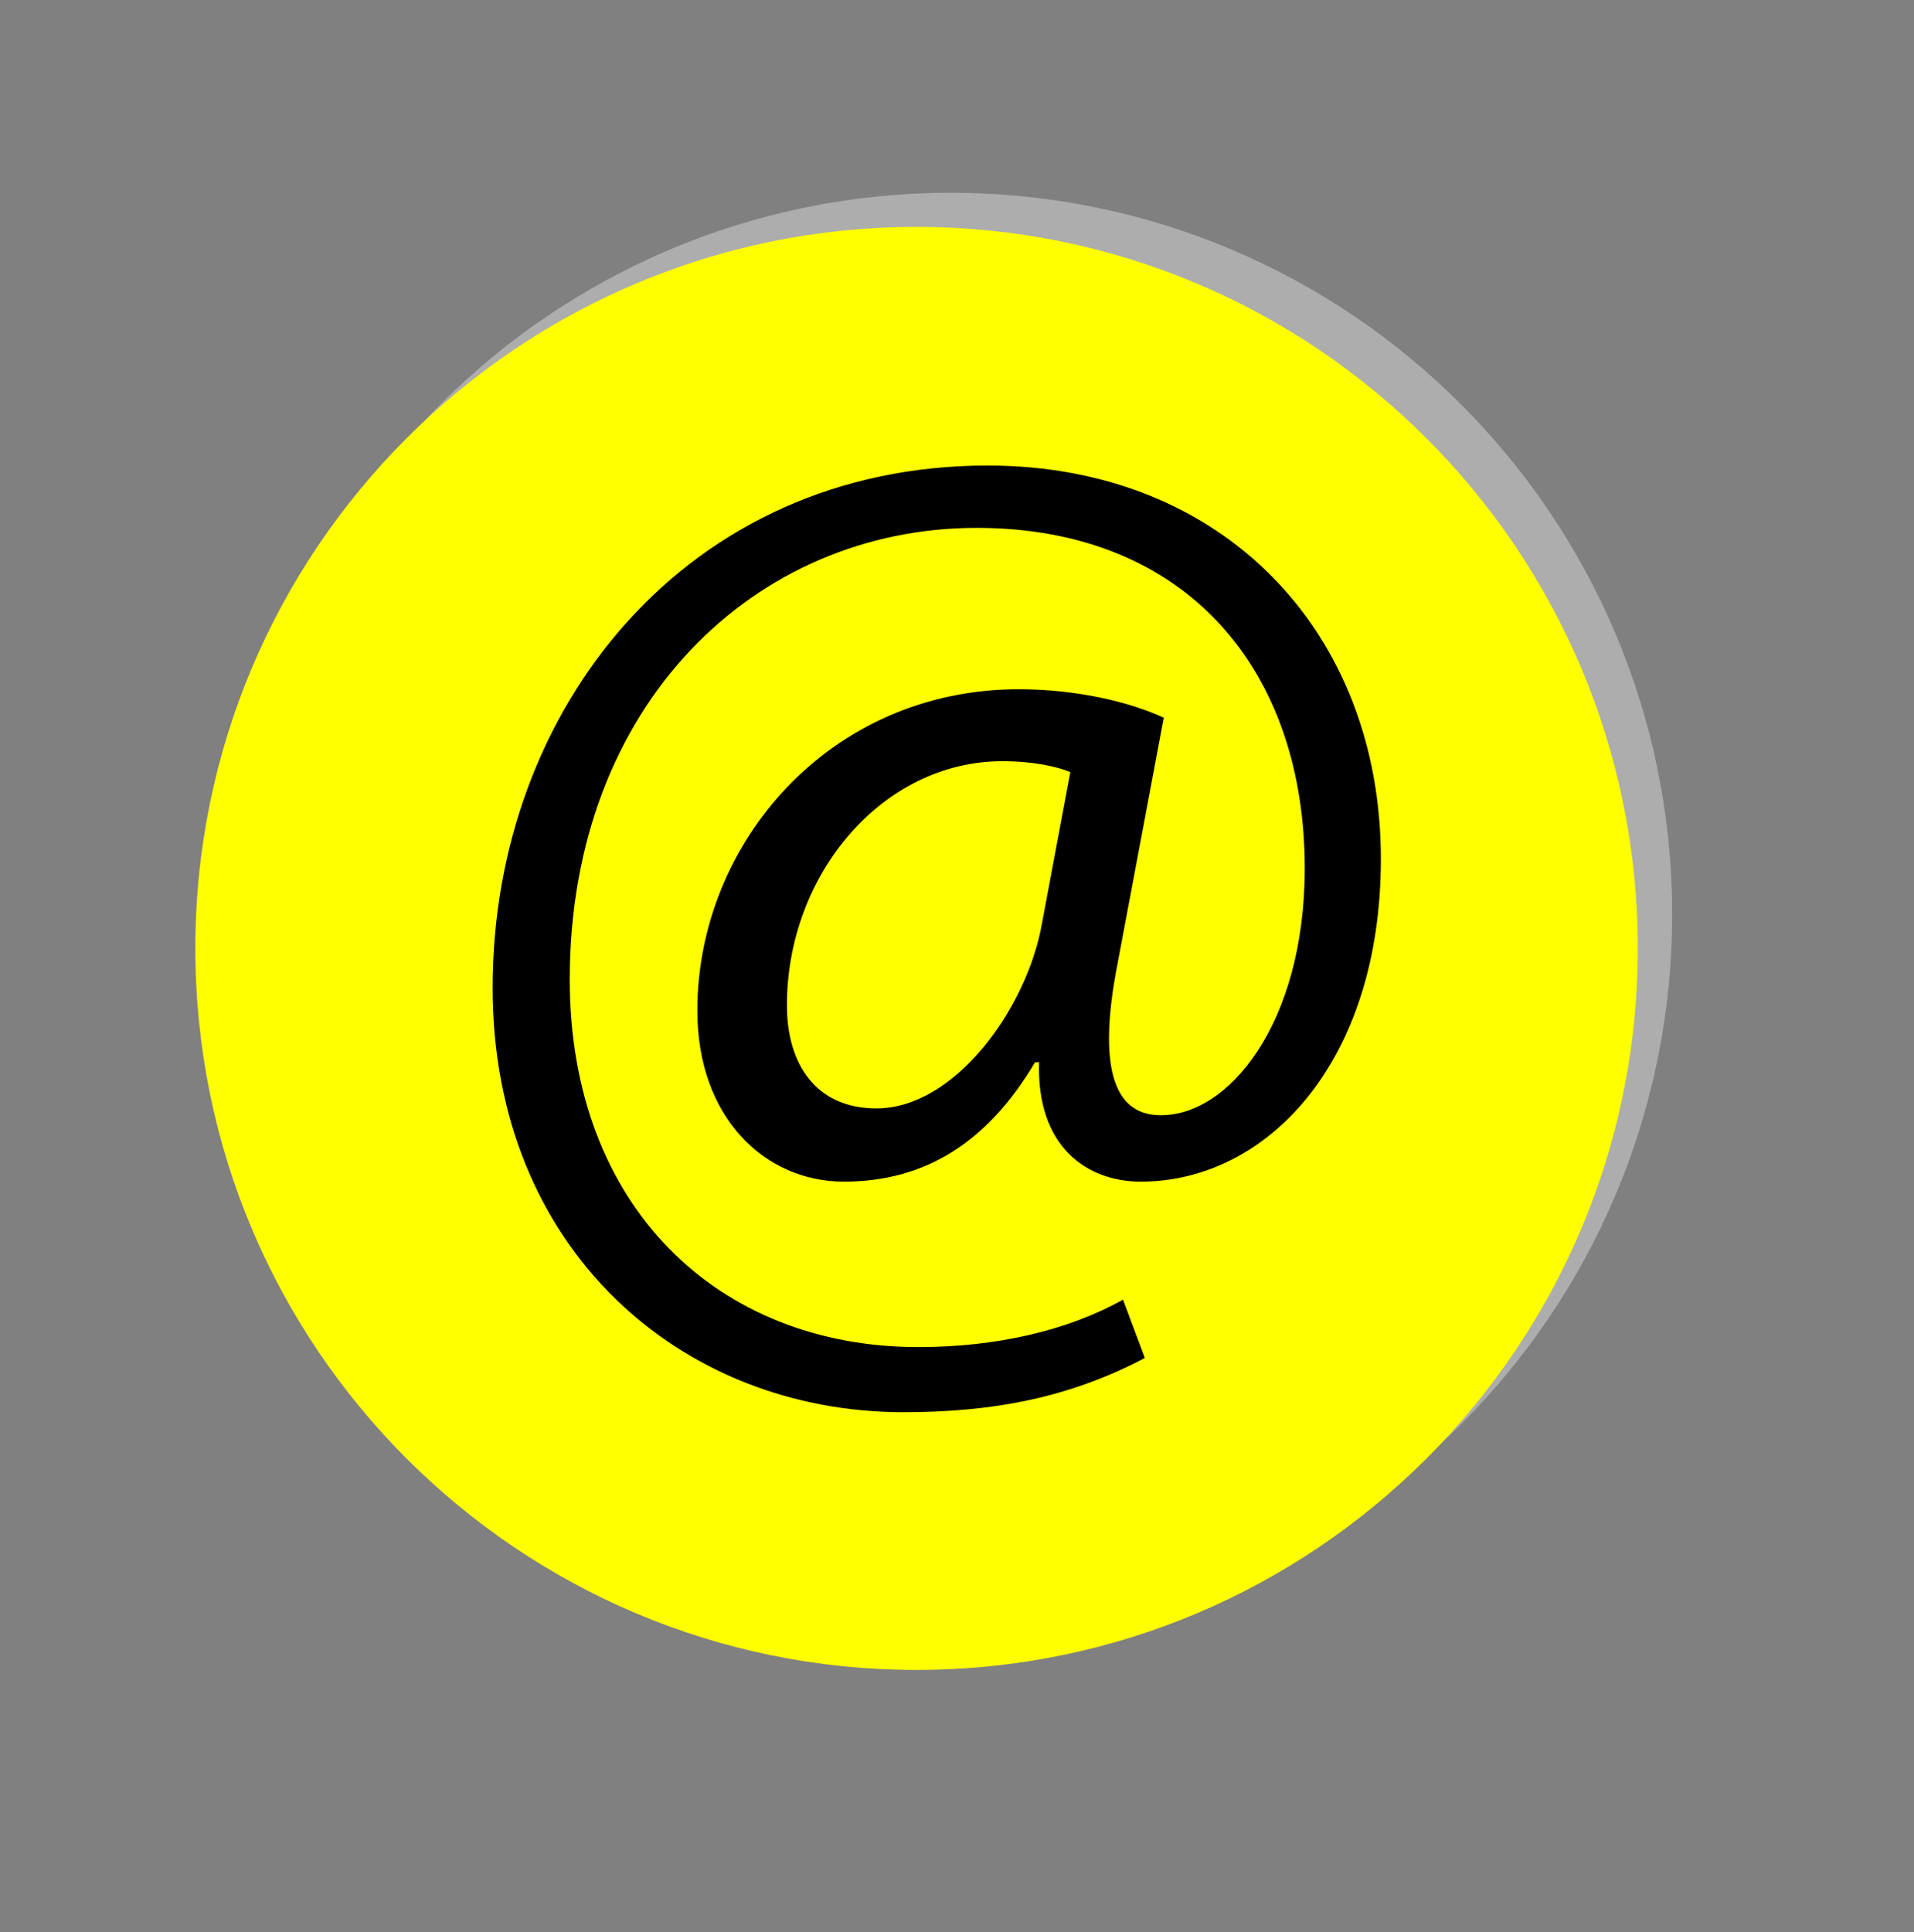
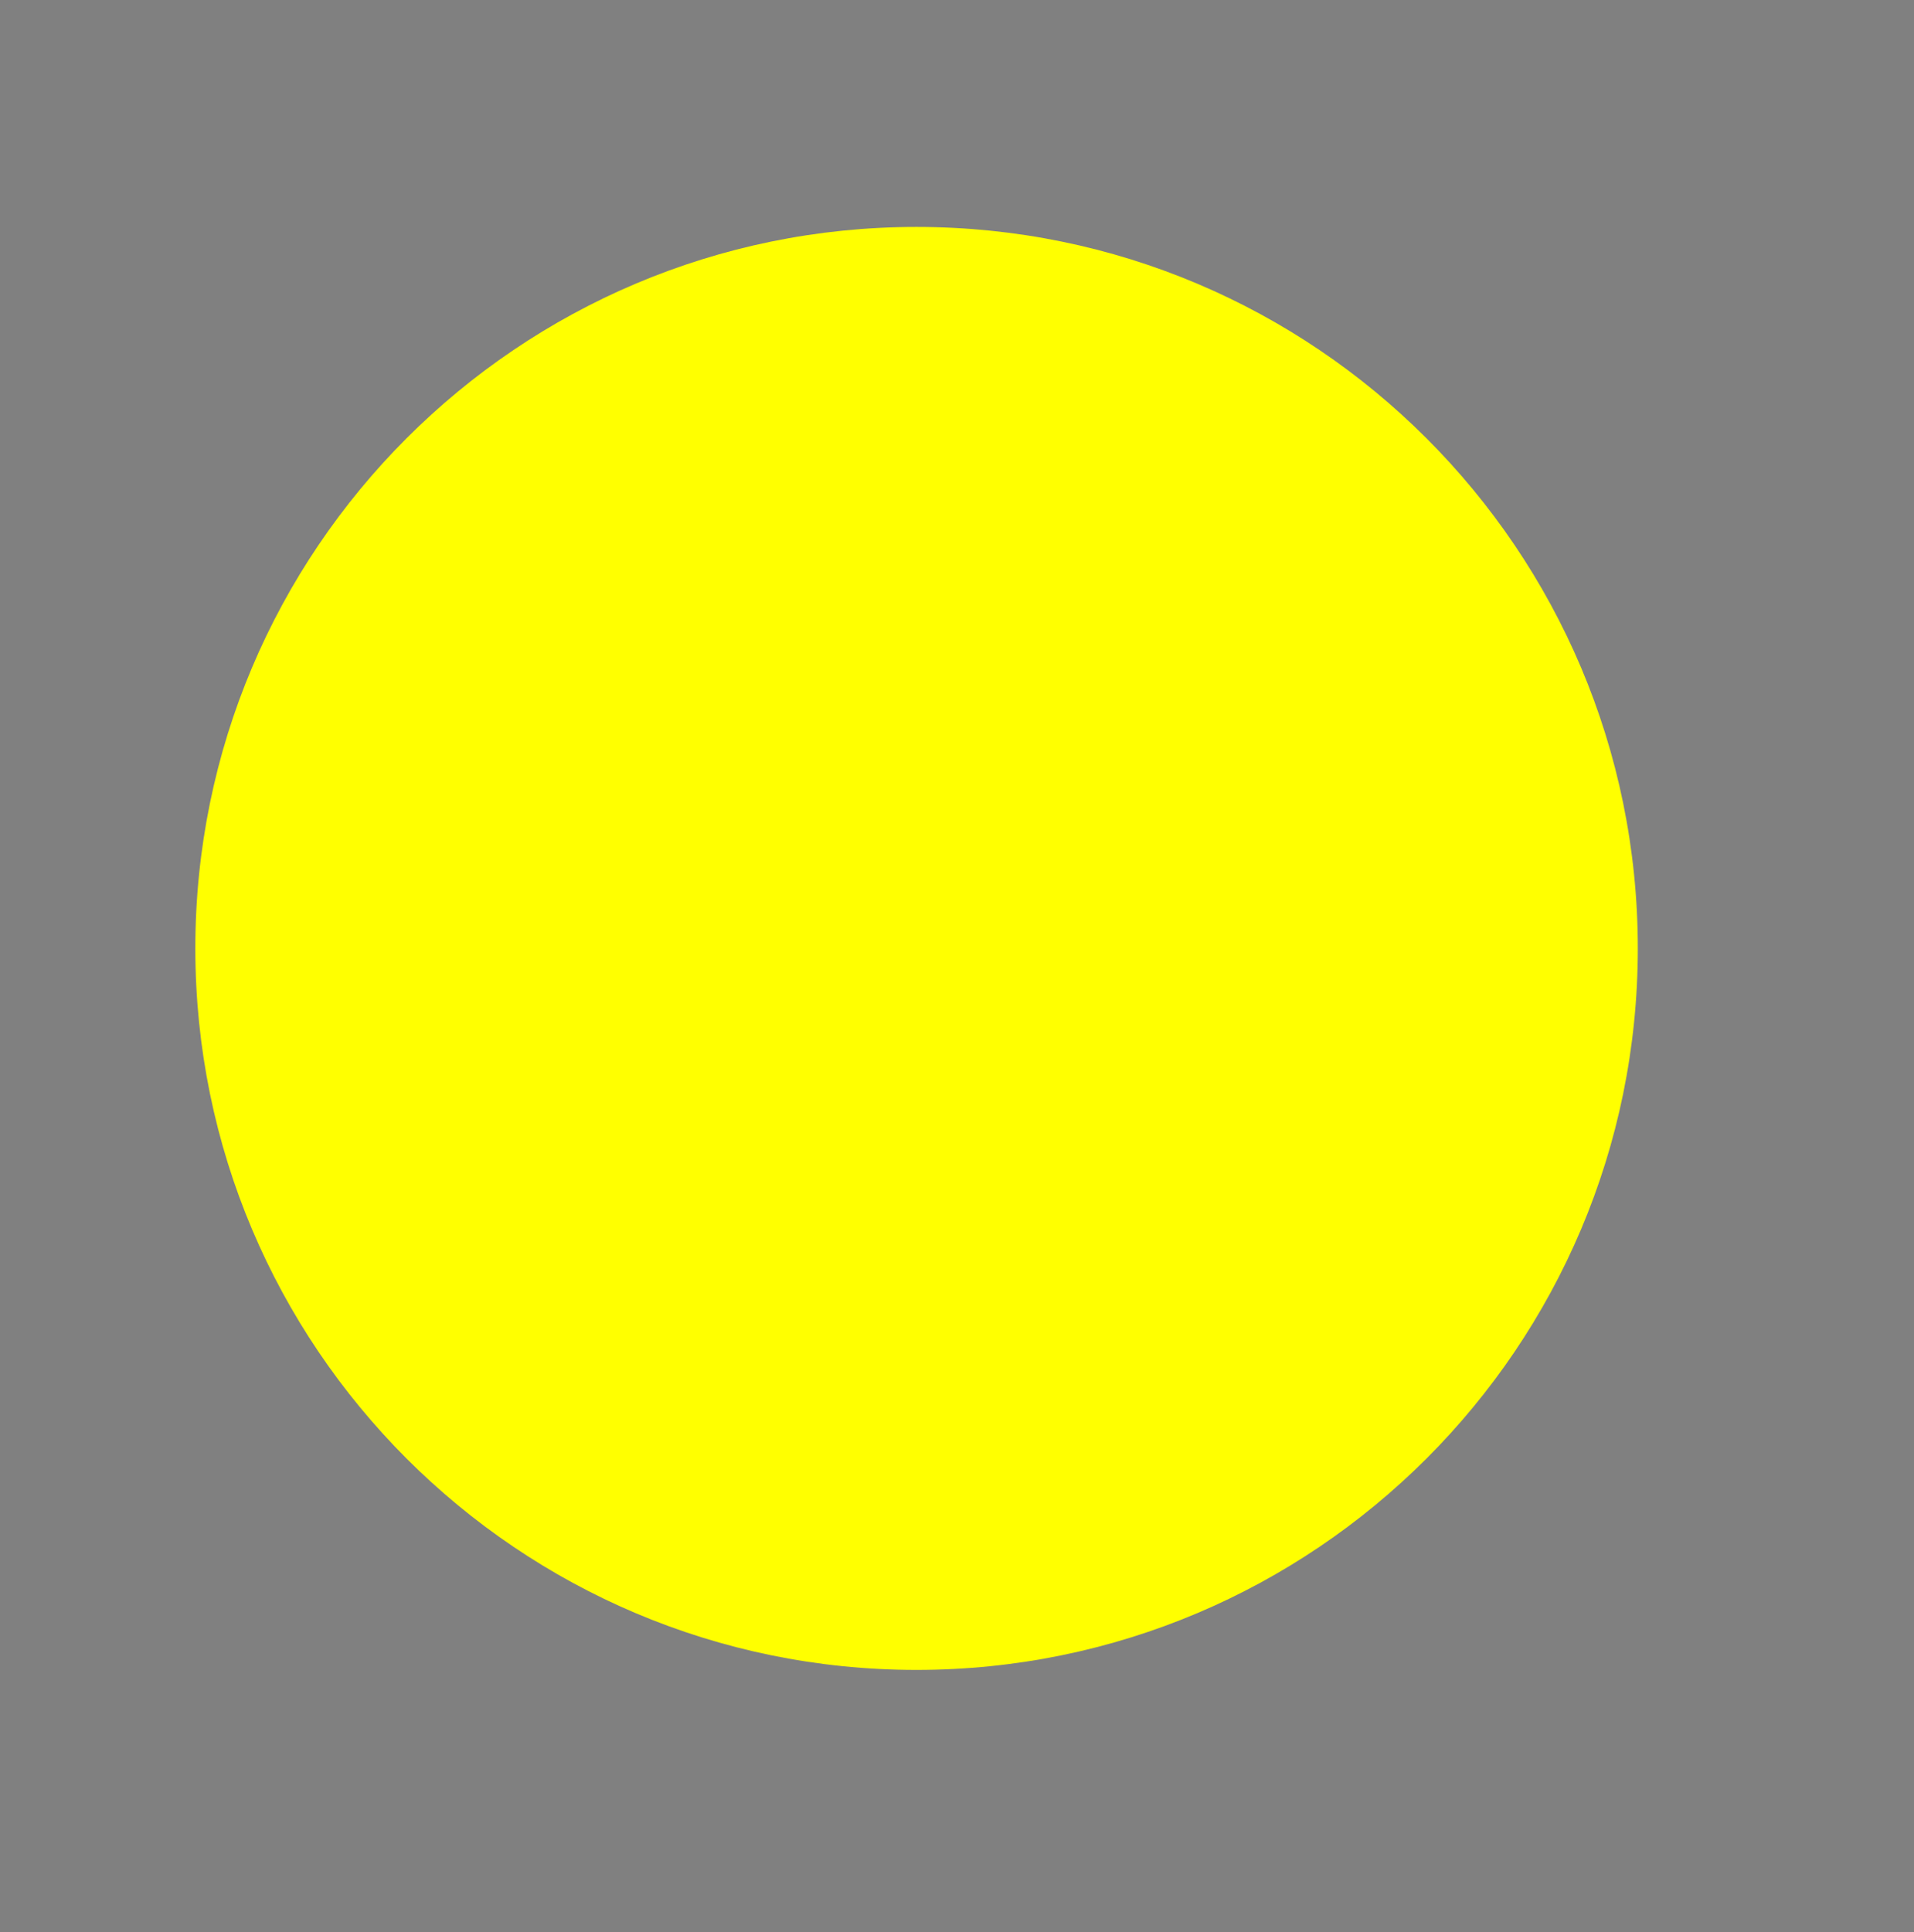
<svg xmlns="http://www.w3.org/2000/svg" version="1.1" id="Layer_1" x="0px" y="0px" width="26.75px" height="27px" viewBox="0 0 26.75 27" enable-background="new 0 0 26.75 27" xml:space="preserve">
  <rect x="0" y="0" width="26.75" height="27" fill="#808080" stroke="none" />
  <g>
-     <path fill="#ADADAD" d="M13.286,2.694c5.568,0,10.084,4.514,10.084,10.082c0,5.568-4.516,10.082-10.084,10.082   c-5.566,0-10.08-4.513-10.08-10.082C3.206,7.208,7.72,2.694,13.286,2.694z" />
    <path fill="#FFFF00" d="M12.808,3.171c5.566,0,10.082,4.514,10.082,10.082c0,5.567-4.516,10.081-10.082,10.081   c-5.564,0-10.078-4.514-10.078-10.081C2.729,7.686,7.243,3.171,12.808,3.171z" />
    <g enable-background="new    ">
-       <path d="M16,18.975c-1.041,0.549-2.104,0.758-3.373,0.758c-3.107,0-5.742-2.274-5.742-5.932c0-3.904,2.711-7.296,6.918-7.296    c3.297,0,5.496,2.331,5.496,5.496c0,2.843-1.594,4.51-3.355,4.51c-0.758,0-1.459-0.493-1.422-1.667h-0.057    c-0.662,1.118-1.535,1.667-2.672,1.667c-1.1,0-2.047-0.891-2.047-2.388c0-2.35,1.857-4.492,4.492-4.492    c0.795,0,1.535,0.171,2.027,0.398l-0.645,3.43c-0.283,1.44-0.057,2.104,0.568,2.123c0.967,0.038,2.047-1.27,2.047-3.449    c0-2.767-1.648-4.757-4.586-4.757c-3.09,0-5.686,2.463-5.686,6.311c0,3.165,2.066,5.136,4.871,5.136    c1.08,0,2.084-0.227,2.861-0.663L16,18.975z M14.959,10.788c-0.191-0.076-0.512-0.152-0.949-0.152    c-1.668,0-3.012,1.573-3.012,3.412c0,0.833,0.416,1.44,1.25,1.44c1.1,0,2.104-1.402,2.313-2.577L14.959,10.788z" />
-     </g>
+       </g>
  </g>
</svg>